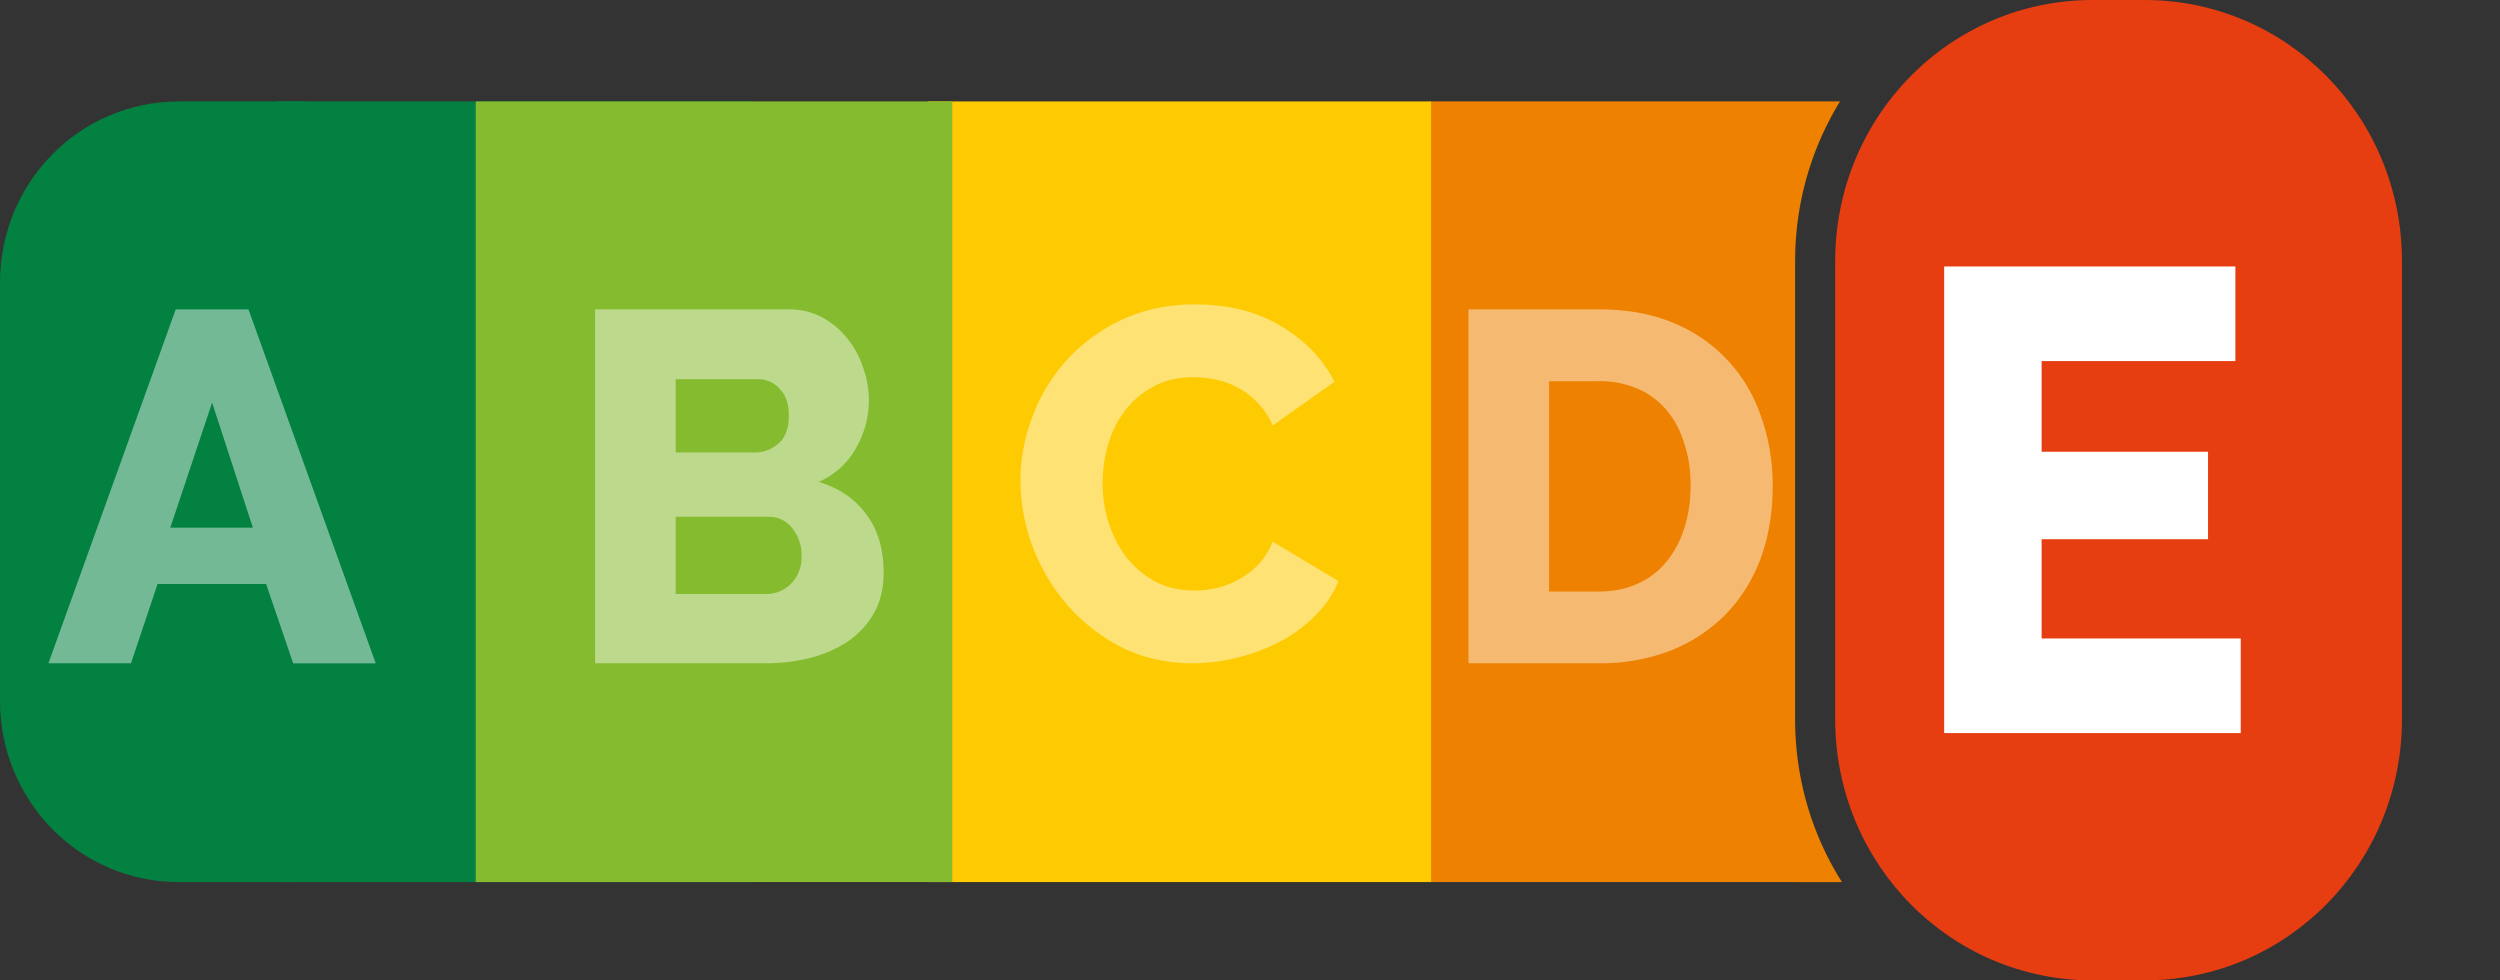
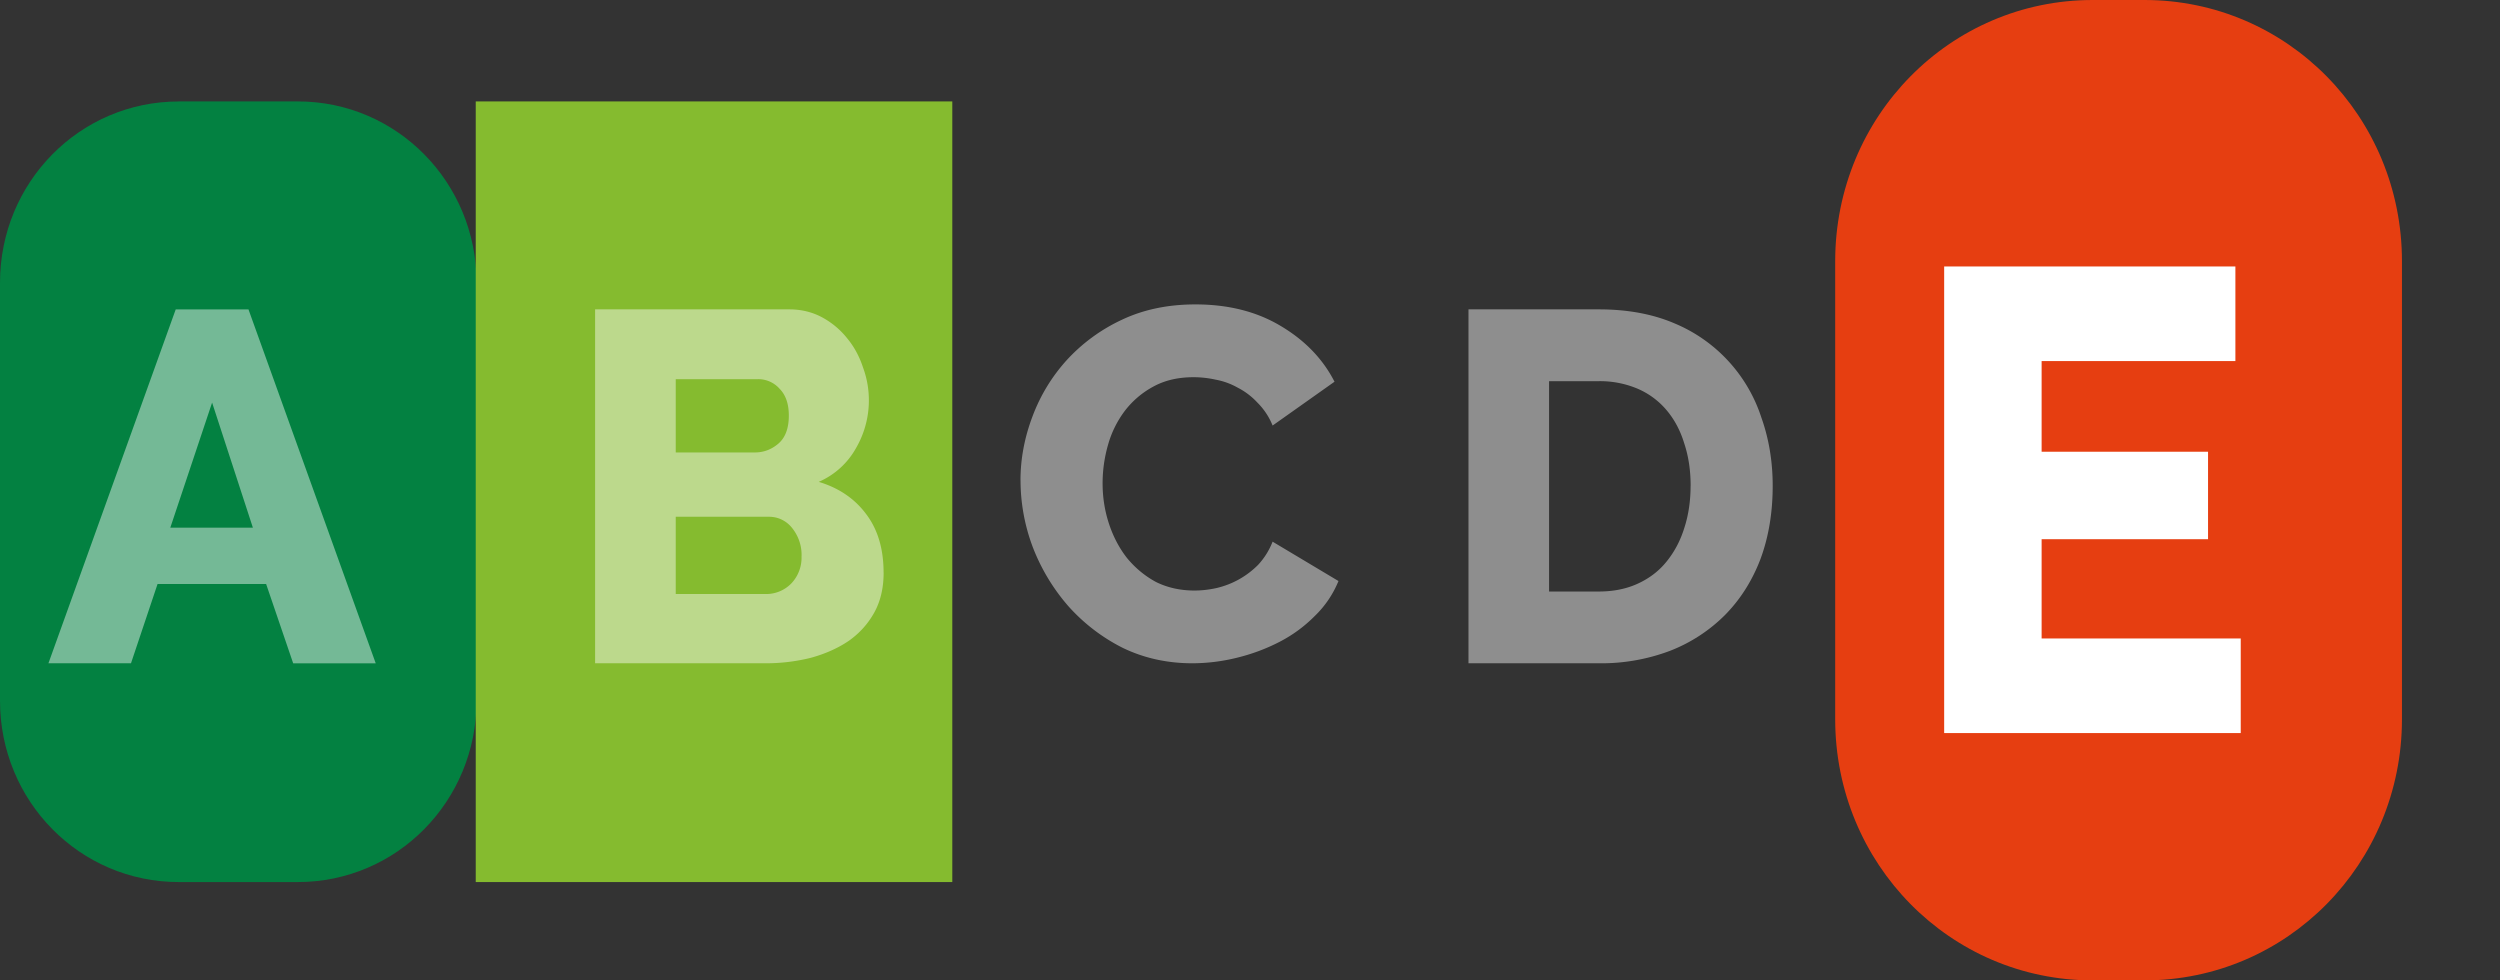
<svg xmlns="http://www.w3.org/2000/svg" viewBox="0 0 51 20">
  <rect x="0" y="0" width="51" height="20" fill="#333333" stroke="none" />
  <defs />
  <g fill="none" fill-rule="evenodd">
-     <path fill="#038141" d="M5.625 2.069h9.722v15.925H5.625z" />
    <path fill="#038141" d="M3.647 2.069h2.428c2.02 0 3.647 1.65 3.647 3.699v8.527c0 2.049-1.627 3.699-3.647 3.699H3.647c-2.02 0-3.647-1.65-3.647-3.7V5.769c0-2.05 1.627-3.699 3.647-3.699z" />
-     <path fill="#EE8100" d="M36.62 5.33v9.34c0 1.227.35 2.367.956 3.325l-8.399-.001V2.069l8.36-.001a6.207 6.207 0 00-.916 3.261zm2.278-2.343v14.026a4.541 4.541 0 01-.643-2.342V5.329c0-.86.235-1.66.643-2.342z" />
    <path fill="#FFFFFF" fill-opacity=".446" fill-rule="nonzero" d="M29.957 13.531v-7.22h2.657c.588 0 1.103.096 1.544.285a3.128 3.128 0 011.774 1.922c.154.434.231.898.231 1.393 0 .55-.084 1.048-.25 1.495-.168.44-.408.82-.722 1.139a3.244 3.244 0 01-1.123.732 3.97 3.97 0 01-1.454.254h-2.657zm4.532-3.62c0-.318-.044-.606-.13-.864-.08-.264-.201-.491-.362-.681a1.596 1.596 0 00-.591-.437 1.968 1.968 0 00-.792-.153h-1.013v4.291h1.013c.3 0 .568-.054.802-.163.234-.108.428-.257.581-.447.16-.197.281-.424.361-.681.087-.265.13-.553.13-.865z" />
-     <path fill="#FECB02" d="M18.929 2.069h10.265v15.925H18.929z" />
    <path fill="#85BB2F" d="M19.427 2.069H9.705v15.925h9.722z" />
    <path fill="#FFFFFF" fill-opacity=".446" fill-rule="nonzero" d="M20.818 9.8c0-.434.08-.865.24-1.292.161-.434.395-.82.702-1.16a3.567 3.567 0 011.123-.823c.441-.21.943-.315 1.504-.315.669 0 1.247.146 1.735.437.494.292.862.671 1.102 1.14l-1.263.894a1.387 1.387 0 00-.31-.468 1.437 1.437 0 00-.402-.305 1.448 1.448 0 00-.45-.163 2.092 2.092 0 00-.452-.05c-.314 0-.588.064-.822.193a1.816 1.816 0 00-.582.498 2.083 2.083 0 00-.34.692 2.84 2.84 0 00-.11.782c0 .285.043.56.13.824.087.264.21.498.37.702.168.203.365.366.592.488.234.115.495.173.782.173.147 0 .298-.017.451-.051a1.752 1.752 0 00.852-.478 1.49 1.49 0 00.291-.468l1.344.803a2.09 2.09 0 01-.482.712 2.85 2.85 0 01-.721.529c-.275.142-.565.25-.873.325a3.82 3.82 0 01-.902.112c-.515 0-.99-.105-1.424-.315a3.745 3.745 0 01-1.112-.854 4.029 4.029 0 01-.722-1.2 3.867 3.867 0 01-.25-1.363zM18.026 11.68c0 .312-.063.584-.19.814-.127.23-.301.424-.522.58-.22.149-.478.264-.772.345a3.781 3.781 0 01-.932.112H12.14v-7.22h3.96c.247 0 .471.055.672.163.2.109.37.251.511.428.14.169.247.366.321.59a1.94 1.94 0 01-.14 1.647 1.595 1.595 0 01-.762.691c.407.122.728.339.962.65.24.313.361.712.361 1.2zm-1.674-.335a.873.873 0 00-.19-.57.595.595 0 00-.482-.233h-1.895v1.576h1.825a.715.715 0 00.531-.214.762.762 0 00.21-.559zm-2.567-3.61V9.23H15.4c.18 0 .341-.061.482-.183.14-.122.21-.312.21-.57 0-.237-.063-.42-.19-.548a.58.58 0 00-.441-.194h-1.675zM3.585 6.312h1.484l2.596 7.22H5.981l-.552-1.618H3.214l-.542 1.617H.988l2.597-7.22zm1.574 4.453l-.832-2.552-.853 2.552H5.16zM45.72 12.067v1.464h-5.002V6.312h4.912v1.464h-3.268v1.403h2.807v1.353h-2.807v1.535h3.358z" />
    <path fill="#E63E11" d="M42.692 0h1.054C46.656 0 49 2.377 49 5.33v9.34c0 2.953-2.343 5.33-5.254 5.33h-1.054c-2.91 0-5.254-2.377-5.254-5.33V5.33c0-2.953 2.344-5.33 5.254-5.33z" />
    <path fill="#FFFFFF" fill-rule="nonzero" d="M45.711 13.024v1.93h-6.05V5.436h5.941v1.93h-3.953v1.85h3.395v1.783h-3.395v2.025h4.062z" />
  </g>
</svg>